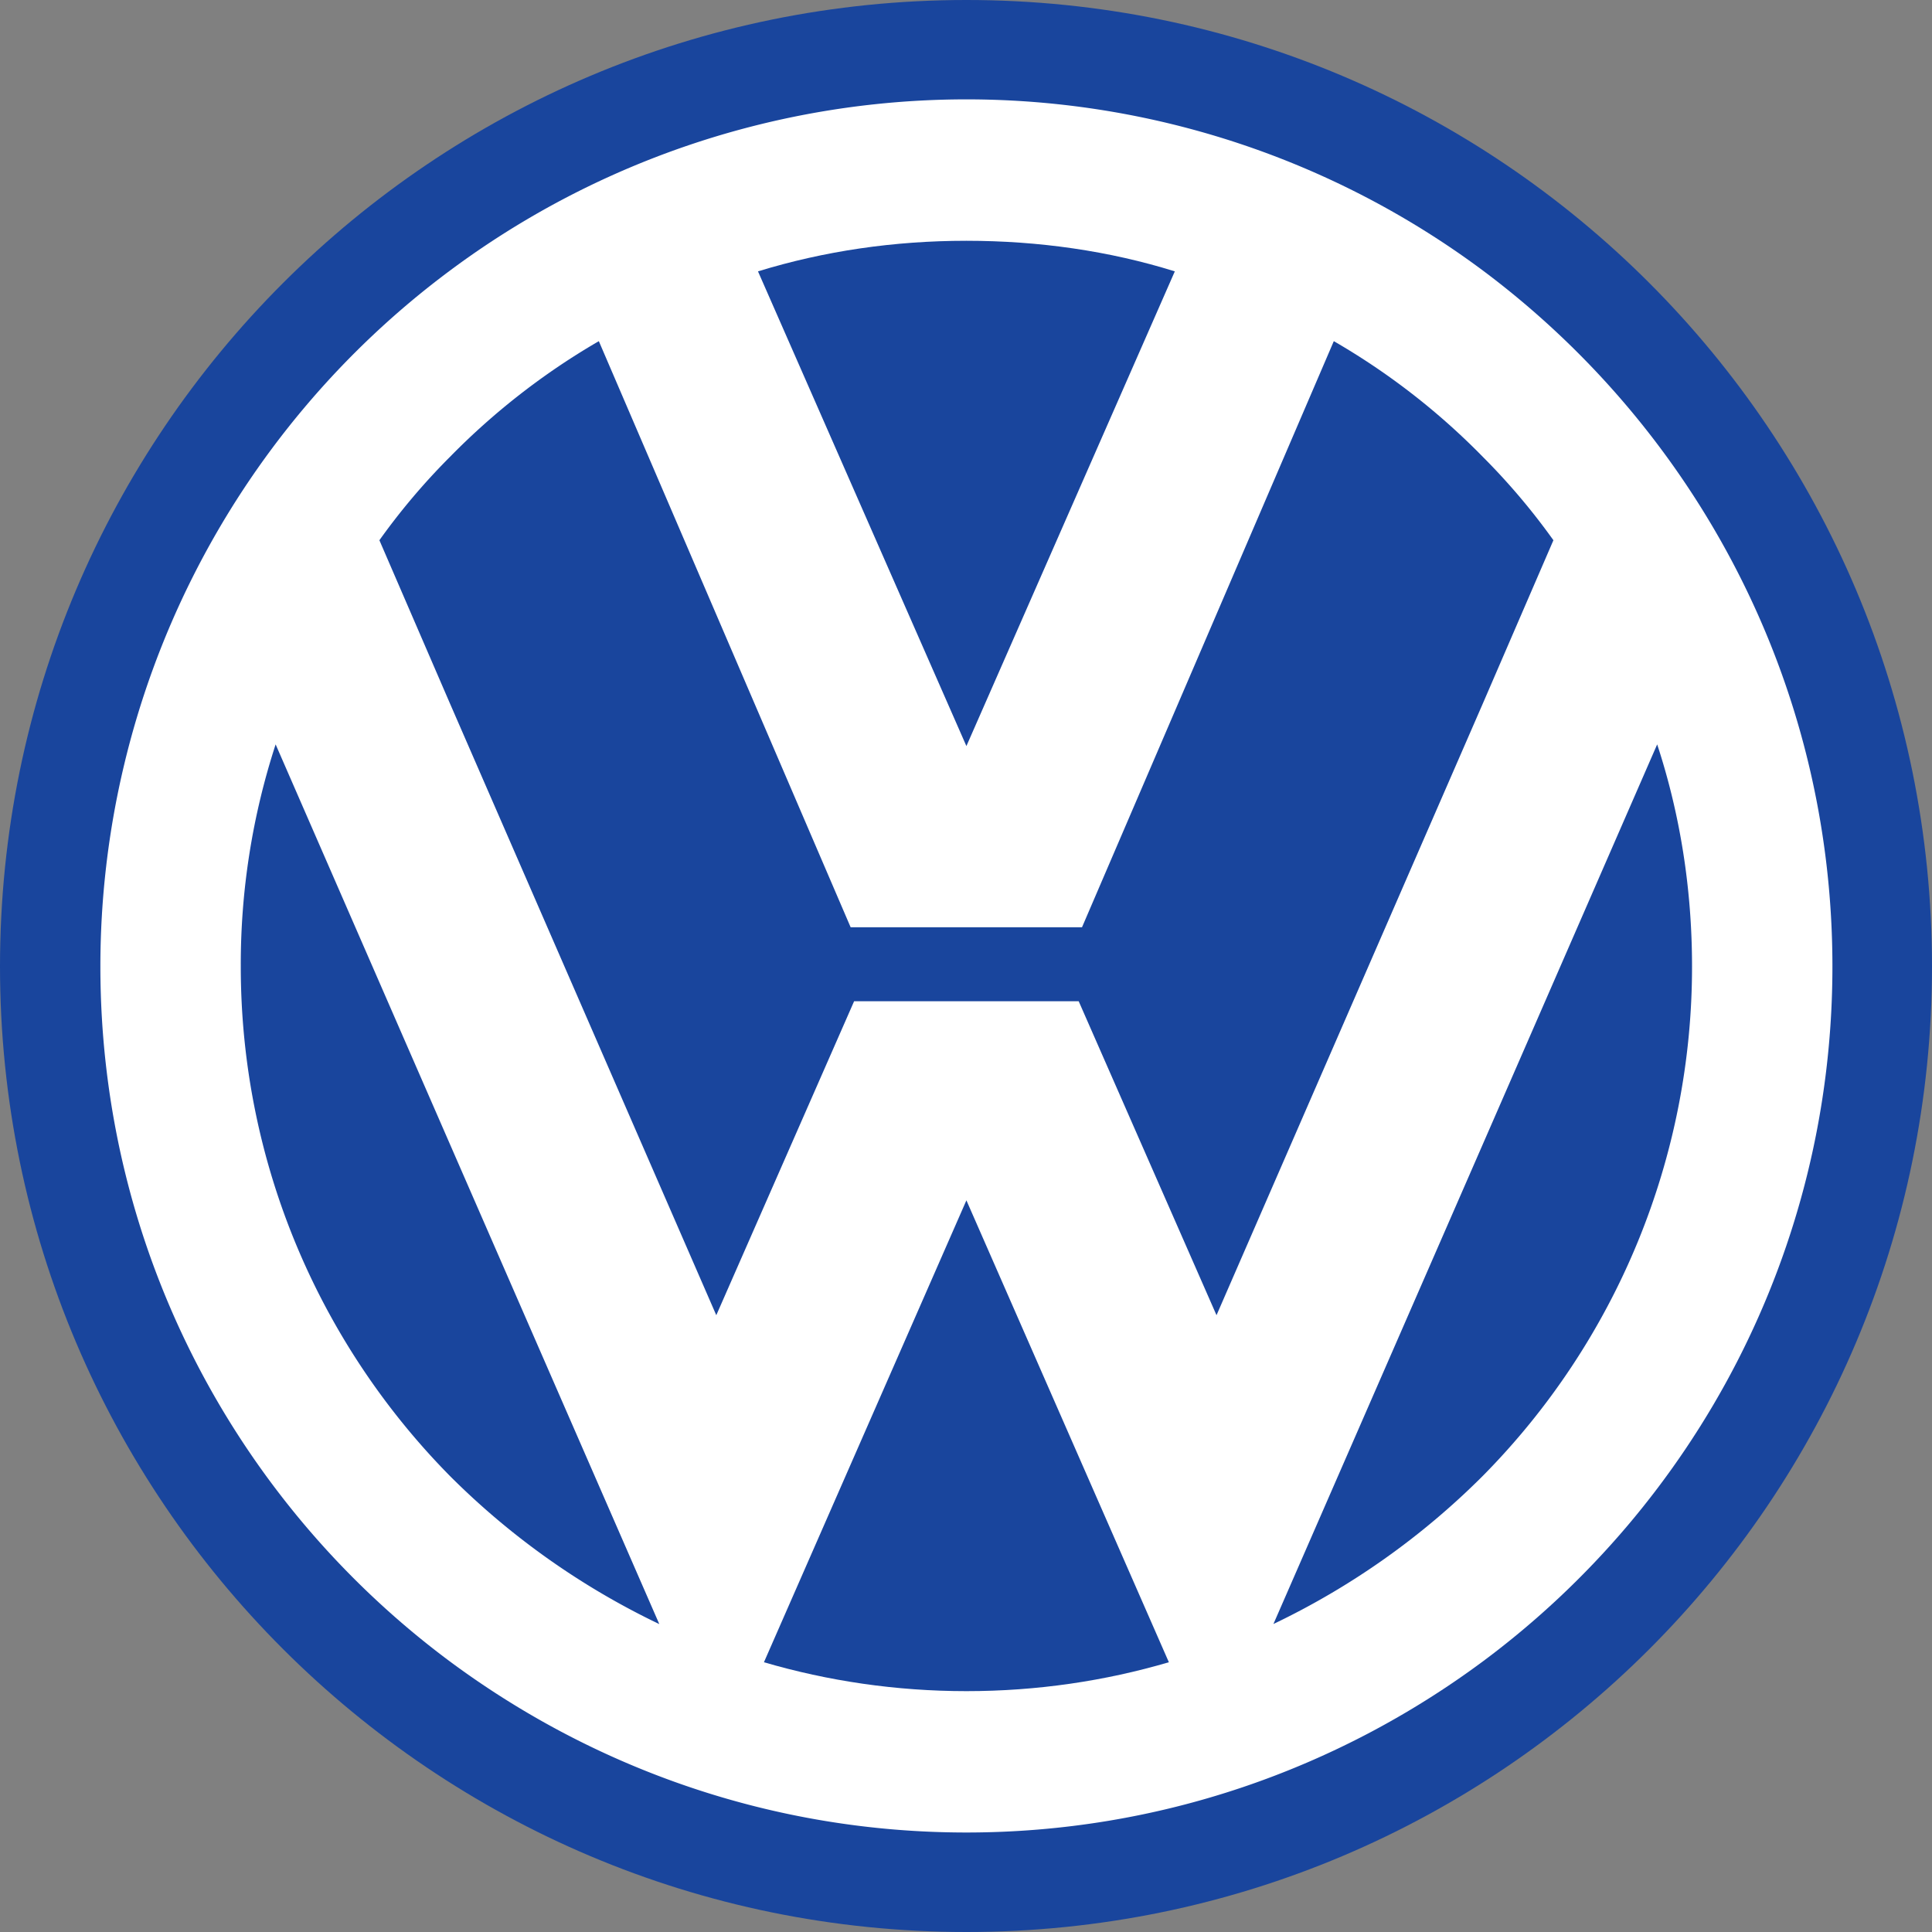
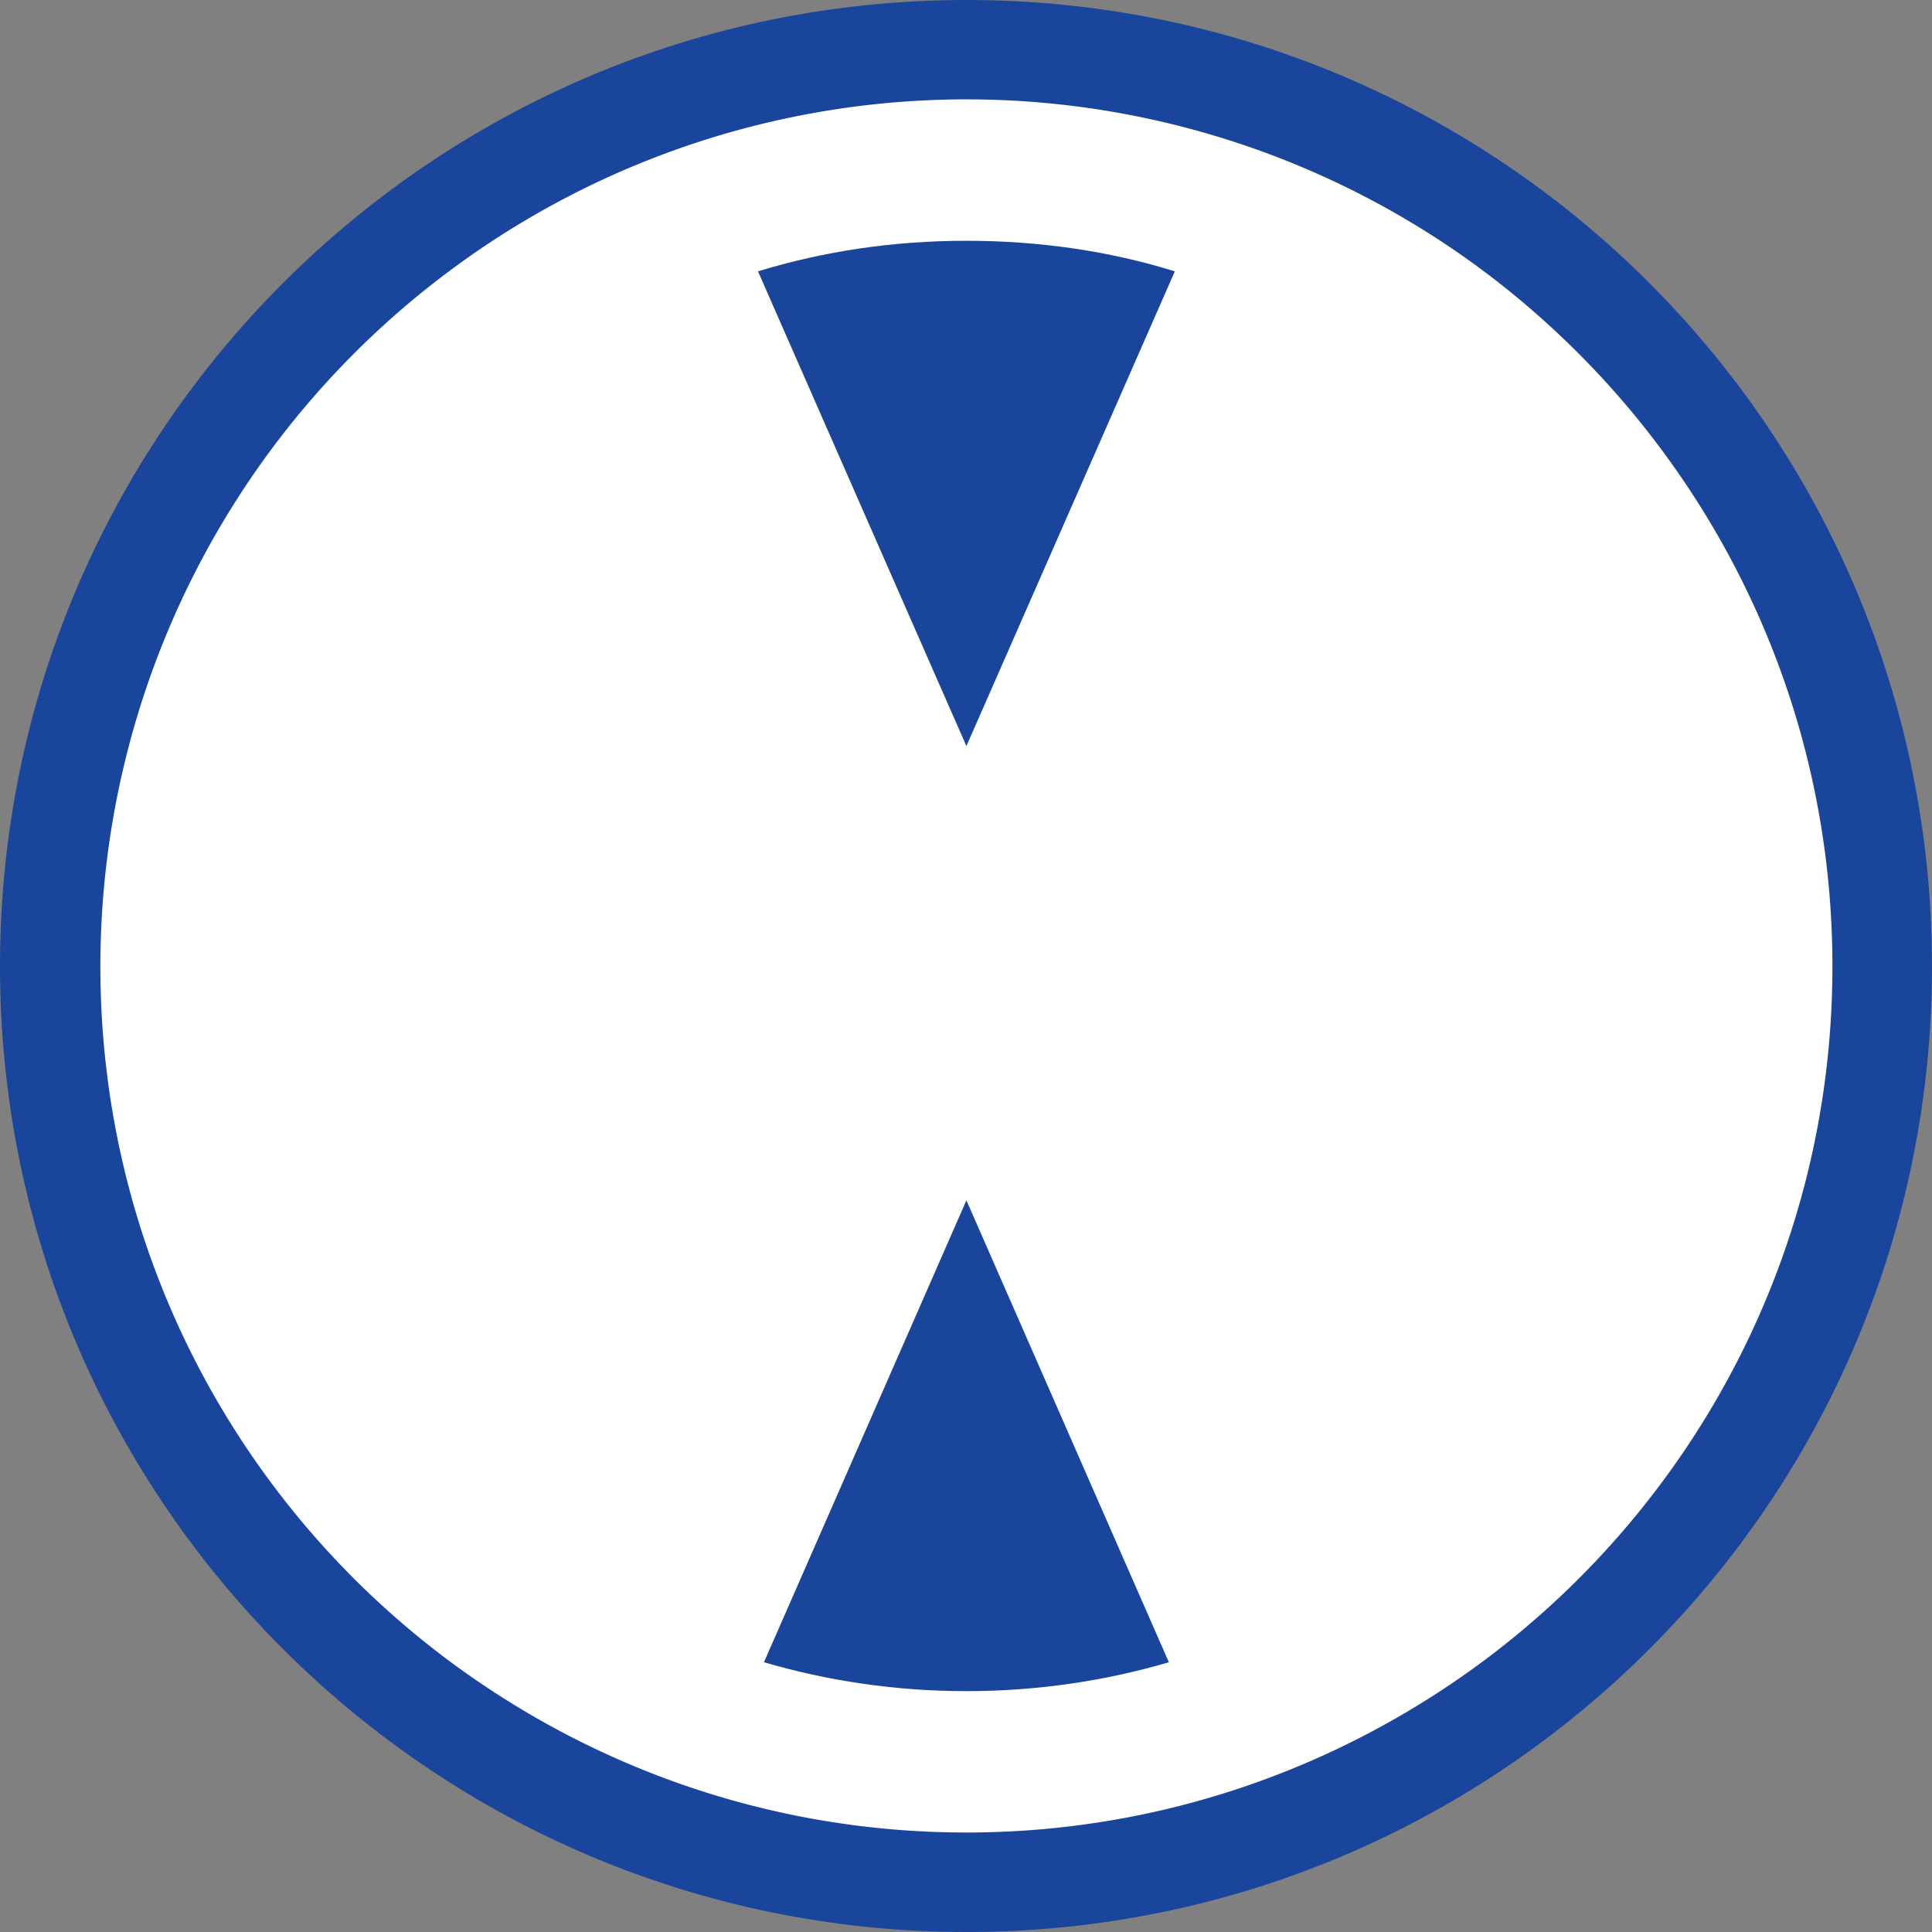
<svg xmlns="http://www.w3.org/2000/svg" viewBox="0 0 24 24" id="volkswagen">
  <rect x="0" y="0" width="24" height="24" fill="#808080" stroke="none" />
  <path fill="#19459D" d="M12.005 24C18.631 24 24 18.631 24 12.005 24 5.369 18.631 0 12.005 0S0 5.369 0 12.005C0 18.631 5.379 24 12.005 24z" />
  <path fill="#FFF" d="M18.42 20.639c2.631-1.955 4.343-5.094 4.343-8.634S21.051 5.326 18.42 3.36a10.741 10.741 0 0 0-12.83.001 10.773 10.773 0 0 0-4.343 8.645c0 3.54 1.712 6.679 4.343 8.634 1.797 1.332 4.016 2.124 6.415 2.124s4.619-.793 6.415-2.125z" />
-   <path fill="#19459D" d="M3.424 9.247a8.827 8.827 0 0 0-.433 2.758c0 2.463.993 4.703 2.599 6.331a9.42 9.42 0 0 0 2.6 1.839l-2.6-5.96-2.166-4.968zm15.873-2.536a8.236 8.236 0 0 0-.877-1.036 8.65 8.65 0 0 0-1.851-1.437l-3.128 7.281h-2.874L7.439 4.238A8.713 8.713 0 0 0 5.59 5.675a8.236 8.236 0 0 0-.877 1.036L5.59 8.74l3.308 7.598 1.712-3.9h2.79l1.712 3.9L18.42 8.74l.877-2.029zm1.289 2.536-2.166 4.967-2.601 5.96a9.42 9.42 0 0 0 2.6-1.839 8.99 8.99 0 0 0 2.6-6.33c0-.961-.148-1.891-.433-2.758z" />
  <path fill="#19459D" d="M9.49 20.649c.792.232 1.638.359 2.515.359s1.722-.126 2.515-.359l-2.515-5.738-2.515 5.738zm5.104-17.278c-.814-.254-1.691-.38-2.589-.38s-1.765.127-2.589.38l2.589 5.897 2.589-5.897z" />
</svg>